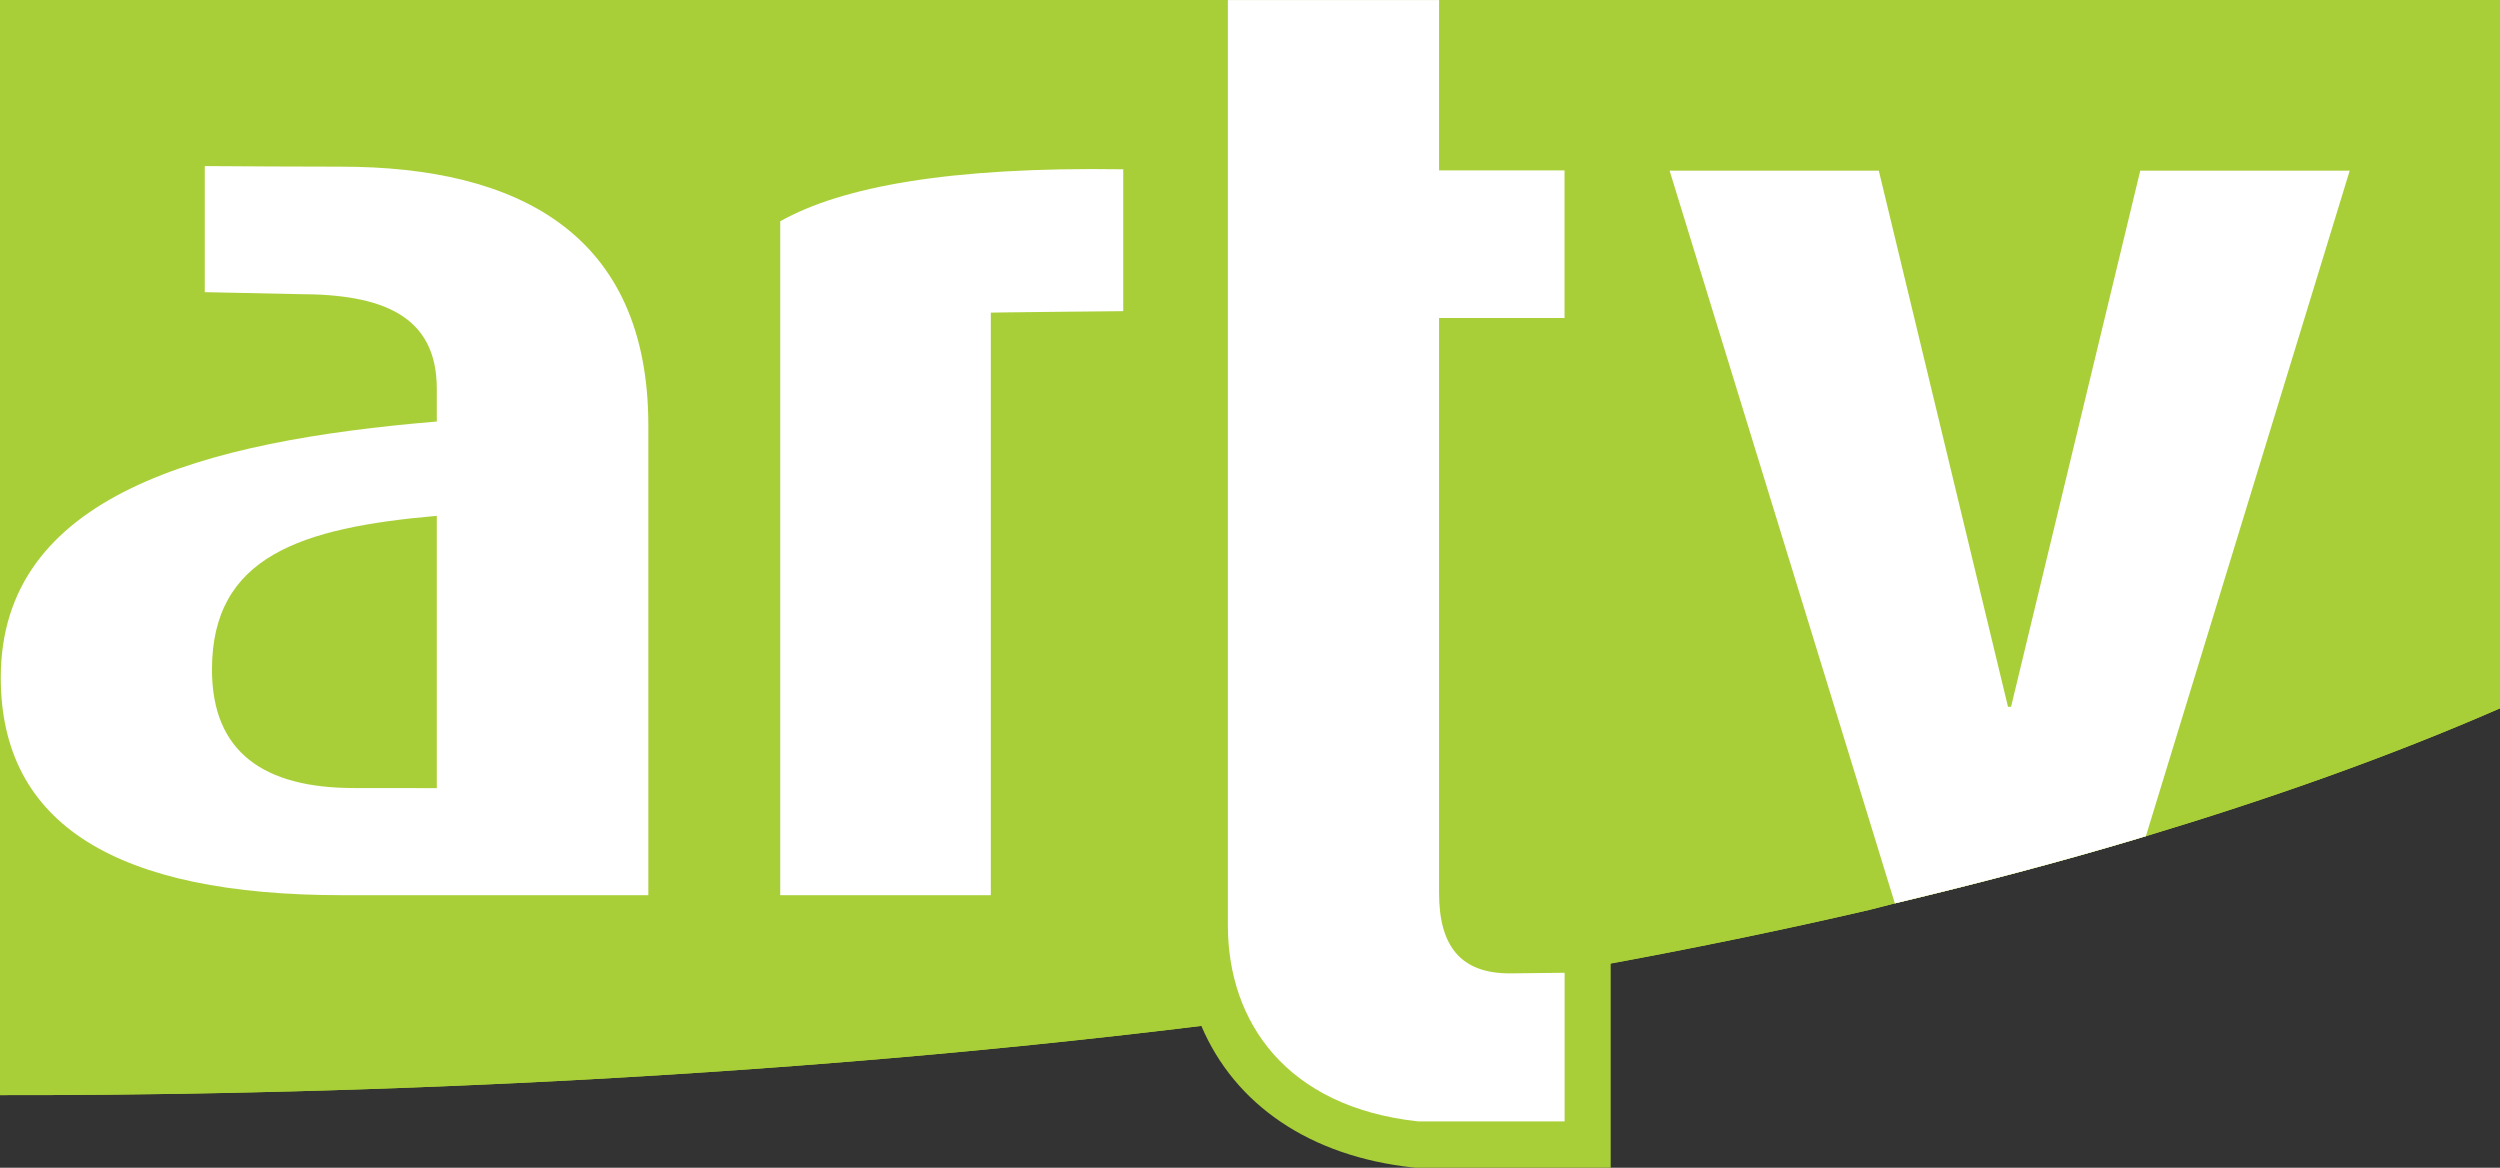
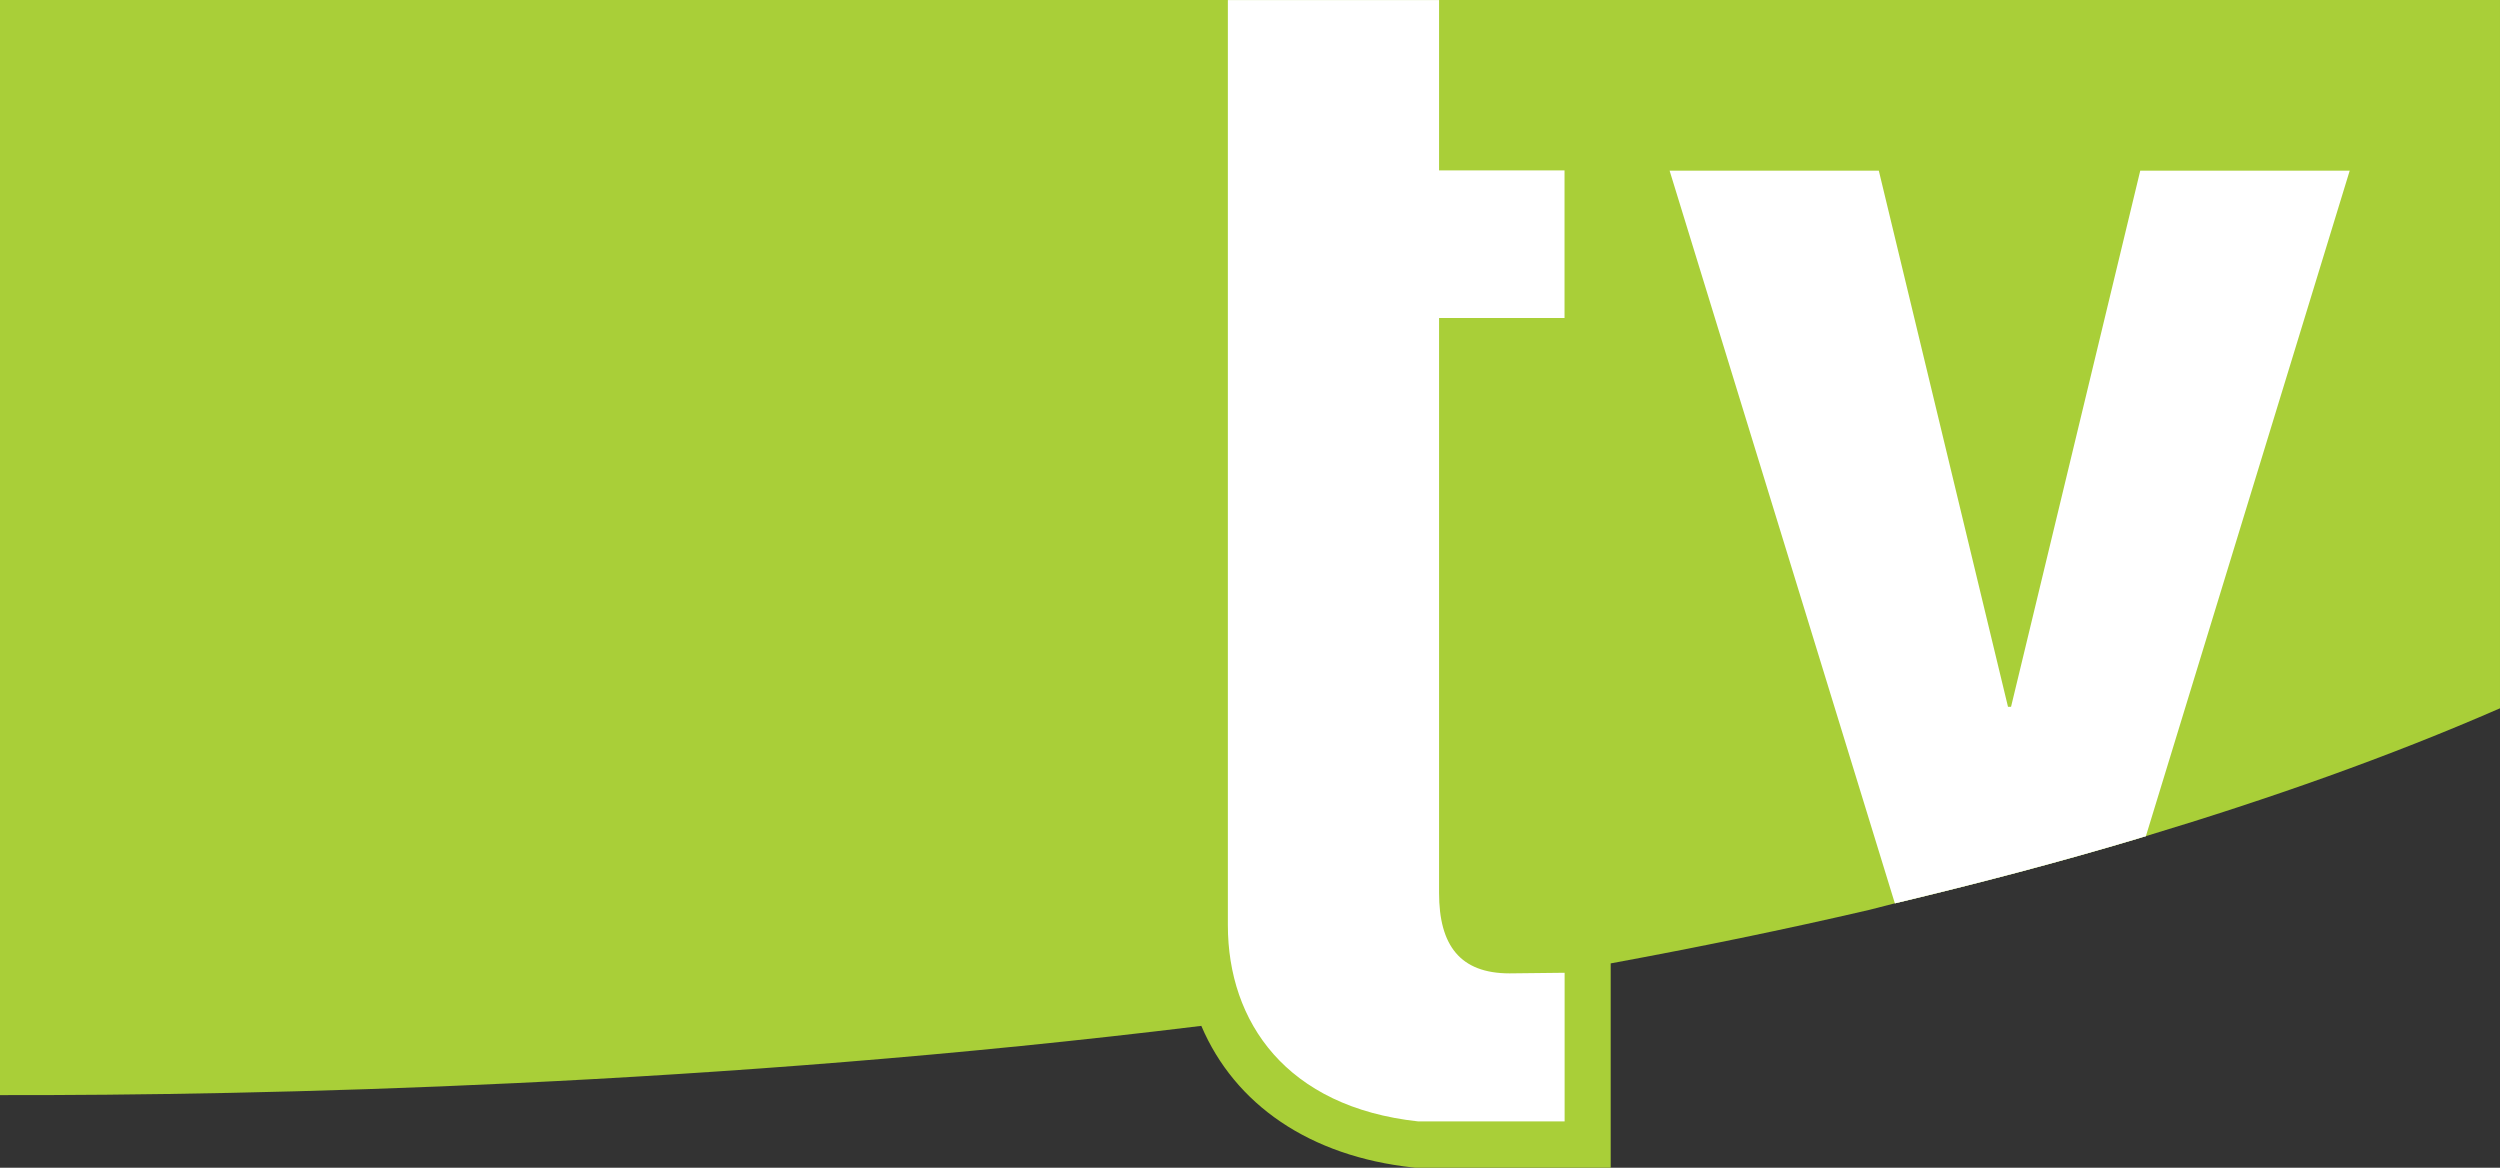
<svg xmlns="http://www.w3.org/2000/svg" xmlns:ns1="http://sodipodi.sourceforge.net/DTD/sodipodi-0.dtd" xmlns:ns2="http://www.inkscape.org/namespaces/inkscape" width="623" height="291" id="svg2" ns1:version="0.32" ns2:version="0.45.1" version="1.0">
  <rect width="100%" height="100%" fill="#333333" stroke="none" />
  <g ns2:label="Layer 1" ns2:groupmode="layer" id="layer1" transform="translate(123.808,-12.164)">
-     <path clip-path="url(#SVGID_1976_)" d="M -123.808,12.207 L -123.808,285.065 C -52.777,285.173 74.127,282.276 207.302,263.659 C 252.17,257.388 297.707,249.193 342.121,238.901 C 344.24,238.382 346.229,237.819 348.348,237.301 C 368.976,232.371 389.28,227.051 409.173,221.083 C 409.778,220.91 410.362,220.694 410.903,220.564 C 441.737,211.267 471.468,200.801 499.189,188.692 L 499.189,12.185 L -123.808,12.185" id="path24235" style="fill:#a9cf38" />
    <path clip-path="url(#SVGID_1976_)" d="M 409.541,54.696 L 377.344,188.303 L 376.587,188.303 L 344.391,54.696 L 292.258,54.696 L 348.391,237.279 C 369.019,232.349 389.323,227.03 409.216,221.062 C 409.822,220.889 410.405,220.673 410.946,220.543 L 461.738,54.696 L 409.541,54.696" id="path24237" style="fill:#ffffff" />
-     <path clip-path="url(#SVGID_1976_)" d="M 70.624,67.302 L 70.624,235.246 L 123.103,235.246 L 123.103,90.092 C 119.73,90.049 156.099,89.703 156.099,89.703 L 156.099,54.35 C 112.746,53.701 85.955,58.696 70.624,67.302" id="path24239" style="fill:#ffffff" />
    <path clip-path="url(#SVGID_1976_)" d="M -14.959,208.564 L -35.587,208.542 C -57.945,208.542 -70.984,199.698 -70.984,179.027 C -70.984,150.852 -48.907,143.674 -14.959,140.711 L -14.959,208.564 M -38.83,53.701 C -49.231,53.701 -63.459,53.615 -72.778,53.55 L -72.778,84.968 L -49.296,85.465 C -28.668,85.465 -14.959,90.698 -14.959,109.034 L -14.959,117.207 C -73.47,122.072 -123.614,135.543 -123.614,181.016 C -123.614,217.645 -94.769,235.246 -38.463,235.246 C -38.398,235.246 -38.398,235.246 -38.333,235.246 L 37.758,235.246 L 37.758,118.159 C 37.736,70.394 5.258,53.701 -38.83,53.701 z " id="path24241" style="fill:#ffffff" />
    <path clip-path="url(#SVGID_1976_)" d="M 234.806,12.207 L 234.806,54.631 L 266.073,54.631 L 266.073,91.411 L 234.806,91.411 L 234.806,234.684 C 234.806,247.723 240.018,254.729 252.386,254.729 L 266.095,254.577 L 266.095,291.617 L 229.595,291.617 C 196.75,288.049 182.176,266.837 182.176,242.728 L 182.176,12.185 L 234.806,12.185" id="path24243" style="fill:#ffffff" />
    <path clip-path="url(#SVGID_1976_)" d="M -123.808,12.207 L -123.808,285.065 C -58.464,285.173 54.169,282.708 175.56,267.81 C 183.906,287.401 202.524,300.309 228.32,303.099 L 228.925,303.164 L 277.576,303.164 L 277.576,252.242 C 299.264,248.242 320.822,243.831 342.121,238.879 C 344.24,238.36 346.229,237.798 348.348,237.279 C 368.976,232.349 389.28,227.03 409.173,221.062 C 409.778,220.889 410.362,220.673 410.903,220.543 C 441.737,211.245 471.468,200.78 499.189,188.671 L 499.189,12.164 L -123.808,12.164" id="path24245" style="fill:#a9cf38" />
    <path clip-path="url(#SVGID_1976_)" d="M 409.541,54.696 L 377.344,188.303 L 376.587,188.303 L 344.391,54.696 L 292.258,54.696 L 348.391,237.279 C 369.019,232.349 389.323,227.03 409.216,221.062 C 409.822,220.889 410.405,220.673 410.946,220.543 L 461.738,54.696 L 409.541,54.696" id="path24247" style="fill:#ffffff" />
-     <path clip-path="url(#SVGID_1976_)" d="M 70.624,67.302 L 70.624,235.246 L 123.103,235.246 L 123.103,90.092 C 119.73,90.049 156.099,89.703 156.099,89.703 L 156.099,54.35 C 112.746,53.701 85.955,58.696 70.624,67.302" id="path24249" style="fill:#ffffff" />
-     <path clip-path="url(#SVGID_1976_)" d="M -14.959,208.564 L -35.587,208.542 C -57.945,208.542 -70.984,199.698 -70.984,179.027 C -70.984,150.852 -48.907,143.674 -14.959,140.711 L -14.959,208.564 M -38.83,53.701 C -49.231,53.701 -63.459,53.615 -72.778,53.55 L -72.778,84.968 L -49.296,85.465 C -28.668,85.465 -14.959,90.698 -14.959,109.034 L -14.959,117.207 C -73.47,122.072 -123.614,135.543 -123.614,181.016 C -123.614,217.645 -94.769,235.246 -38.463,235.246 C -38.398,235.246 -38.398,235.246 -38.333,235.246 L 37.758,235.246 L 37.758,118.159 C 37.736,70.394 5.258,53.701 -38.83,53.701 z " id="path24251" style="fill:#ffffff" />
    <path clip-path="url(#SVGID_1976_)" d="M 234.806,12.207 L 234.806,54.631 L 266.073,54.631 L 266.073,91.411 L 234.806,91.411 L 234.806,234.684 C 234.806,247.723 240.018,254.729 252.386,254.729 L 266.095,254.577 L 266.095,291.617 L 229.595,291.617 C 196.75,288.049 182.176,266.837 182.176,242.728 L 182.176,12.185 L 234.806,12.185" id="path24253" style="fill:#ffffff" />
  </g>
</svg>